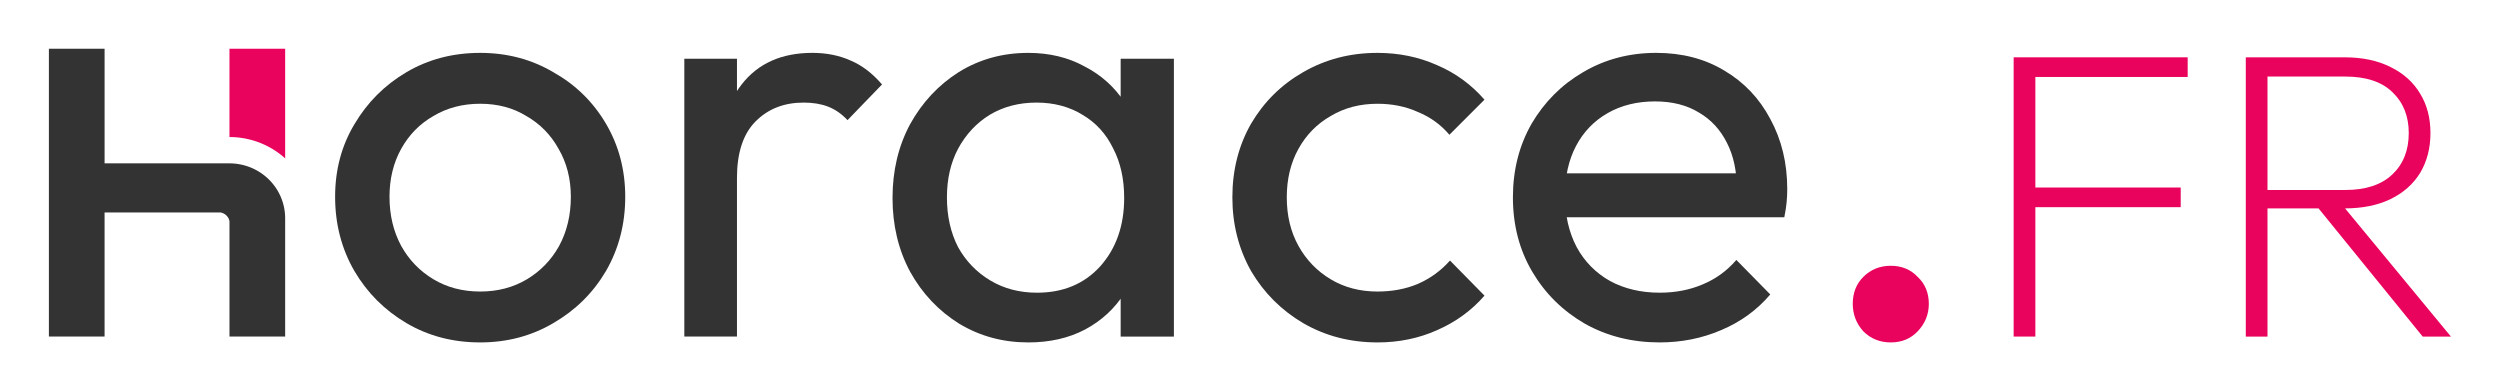
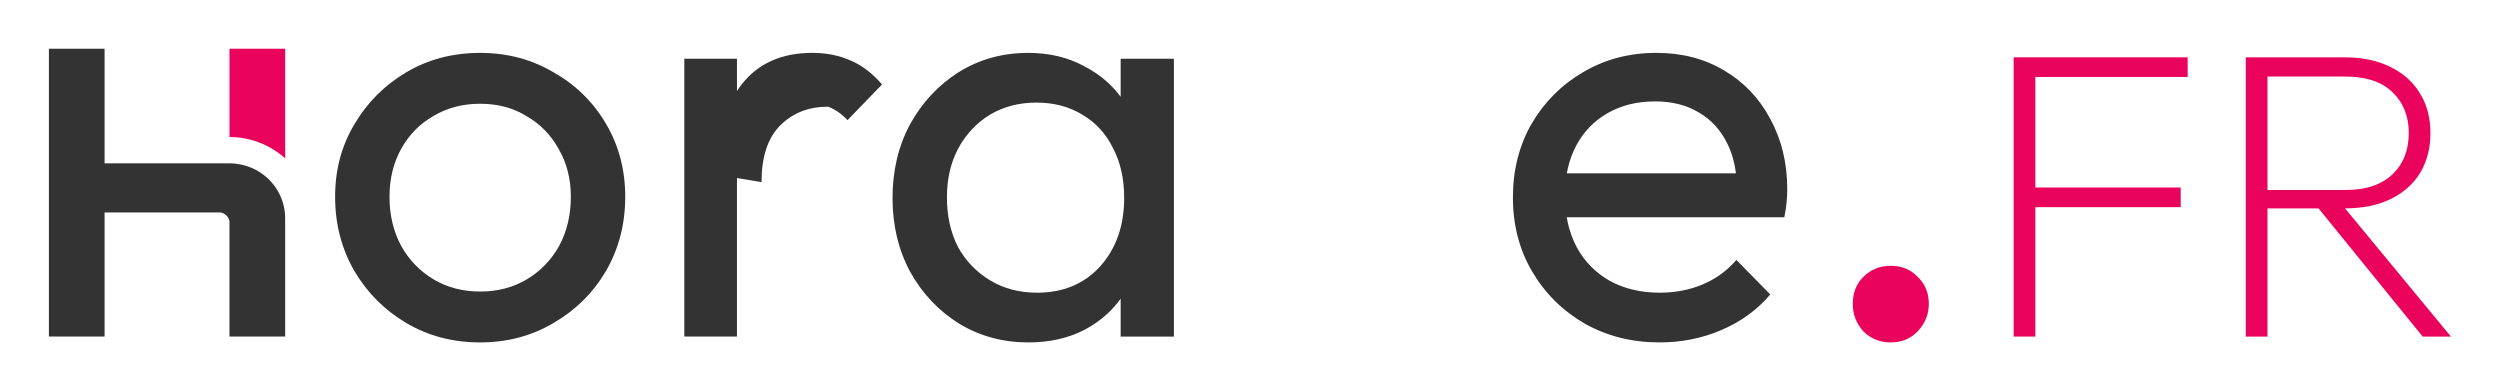
<svg xmlns="http://www.w3.org/2000/svg" width="204" height="32" version="1.1" viewBox="0 0 53.975 8.467">
  <g transform="matrix(.179 0 0 .179 -1.407 -3.837)" stroke-width=".265">
    <path d="m35.533 27.312v10.654a9.948 9.79 0 0 1 6.717 2.574v-13.228z" fill="#ea035c" />
    <g fill="#333">
      <path d="m13.752 27.312v34.72h6.717v-14.965h14.011a1.347 1.323 0 0 1 1.053 1.036v13.929h6.717v-14.277h-5.29e-4a6.722 6.615 0 0 0-6.716-6.615h-15.064v-13.829z" />
      <path d="m65.773 62.738q-4.939 0-8.89-2.328-3.951-2.328-6.279-6.279-2.328-4.022-2.328-8.961 0-4.868 2.328-8.749 2.328-3.951 6.279-6.279 3.951-2.328 8.89-2.328 4.868 0 8.819 2.328 4.022 2.258 6.35 6.209 2.328 3.951 2.328 8.819 0 4.939-2.328 8.961-2.328 3.951-6.35 6.279-3.951 2.328-8.819 2.328zm0-6.138q3.175 0 5.644-1.482t3.881-4.022q1.411-2.611 1.411-5.927 0-3.246-1.482-5.786-1.411-2.54-3.881-3.951-2.399-1.482-5.574-1.482-3.175 0-5.644 1.482-2.469 1.411-3.881 3.951t-1.411 5.786q0 3.316 1.411 5.927 1.411 2.54 3.881 4.022t5.644 1.482z" />
-       <path d="m90.397 62.032v-33.514h6.35v33.514zm6.35-19.121-2.399-1.058q0-6.421 2.963-10.231 2.963-3.81 8.537-3.81 2.54 0 4.586 0.917 2.046 0.847 3.81 2.893l-4.163 4.304q-1.058-1.129-2.328-1.623t-2.963-0.494q-3.528 0-5.786 2.258-2.258 2.258-2.258 6.844z" />
+       <path d="m90.397 62.032v-33.514h6.35v33.514zm6.35-19.121-2.399-1.058q0-6.421 2.963-10.231 2.963-3.81 8.537-3.81 2.54 0 4.586 0.917 2.046 0.847 3.81 2.893l-4.163 4.304q-1.058-1.129-2.328-1.623q-3.528 0-5.786 2.258-2.258 2.258-2.258 6.844z" />
      <path d="m131.88 62.738q-4.586 0-8.326-2.258-3.739-2.328-5.927-6.279-2.117-3.951-2.117-8.89 0-4.939 2.117-8.89 2.187-3.951 5.856-6.279 3.739-2.328 8.396-2.328 3.81 0 6.773 1.623 3.034 1.552 4.868 4.374 1.834 2.752 2.046 6.421v10.089q-0.212 3.598-2.046 6.421-1.764 2.822-4.798 4.445-2.963 1.552-6.844 1.552zm1.058-5.997q4.727 0 7.62-3.175 2.893-3.246 2.893-8.255 0-3.457-1.341-5.997-1.27-2.611-3.669-4.022-2.399-1.482-5.574-1.482-3.175 0-5.644 1.482-2.399 1.482-3.81 4.092-1.341 2.54-1.341 5.856 0 3.387 1.341 5.997 1.411 2.54 3.881 4.022 2.469 1.482 5.644 1.482zm10.089 5.292v-9.031l1.199-8.184-1.199-8.114v-8.184h6.421v33.514z" />
-       <path d="m174 62.738q-4.939 0-8.961-2.328-3.951-2.328-6.279-6.279-2.258-4.022-2.258-8.89 0-4.939 2.258-8.89 2.328-3.951 6.279-6.209 4.022-2.328 8.961-2.328 3.881 0 7.197 1.482 3.316 1.411 5.715 4.163l-4.233 4.233q-1.552-1.834-3.81-2.752-2.187-0.988-4.868-0.988-3.175 0-5.644 1.482-2.469 1.411-3.881 3.951t-1.411 5.856q0 3.316 1.411 5.856t3.881 4.022q2.469 1.482 5.644 1.482 2.681 0 4.868-0.917 2.258-0.988 3.881-2.822l4.163 4.233q-2.328 2.681-5.715 4.163-3.316 1.482-7.197 1.482z" />
      <path d="m208.05 62.738q-5.009 0-9.031-2.258-4.022-2.328-6.35-6.279-2.328-3.951-2.328-8.961 0-4.939 2.258-8.89 2.328-3.951 6.209-6.209 3.951-2.328 8.819-2.328 4.657 0 8.184 2.117 3.598 2.117 5.574 5.856 2.046 3.739 2.046 8.467 0 0.706-0.071 1.552-0.071 0.776-0.282 1.834h-28.293v-5.292h24.906l-2.328 2.046q0-3.387-1.199-5.715-1.199-2.399-3.387-3.669-2.187-1.341-5.292-1.341-3.246 0-5.715 1.411-2.469 1.411-3.81 3.951-1.341 2.54-1.341 5.997 0 3.528 1.411 6.209 1.411 2.611 4.022 4.092 2.611 1.411 5.997 1.411 2.822 0 5.151-0.988 2.399-0.988 4.092-2.963l4.092 4.163q-2.399 2.822-5.927 4.304-3.457 1.482-7.408 1.482z" />
    </g>
    <g fill="#ea035c">
      <path d="m235.92 62.738q-1.976 0-3.316-1.341-1.27-1.411-1.27-3.316 0-1.976 1.27-3.246 1.341-1.341 3.316-1.341t3.246 1.341q1.341 1.27 1.341 3.246 0 1.905-1.341 3.316-1.27 1.341-3.246 1.341z" />
      <path d="m250.74 62.032v-33.683h2.618v33.683zm1.679-15.607v-2.371h18.471v2.371zm0-15.706v-2.371h19.311v2.371z" />
      <path d="m280.32 46.574v-2.223h10.421q3.704 0 5.68-1.877 1.976-1.877 1.976-4.988 0-3.062-1.976-4.939-1.926-1.877-5.68-1.877h-10.421v-2.321h10.322q3.26 0 5.581 1.185 2.321 1.136 3.556 3.21 1.235 2.025 1.235 4.741t-1.235 4.791q-1.235 2.025-3.556 3.161-2.321 1.136-5.581 1.136zm-1.58 15.459v-33.683h2.618v33.683zm21.336 0-13.039-16.051 2.618-0.691 13.829 16.743z" />
    </g>
  </g>
</svg>